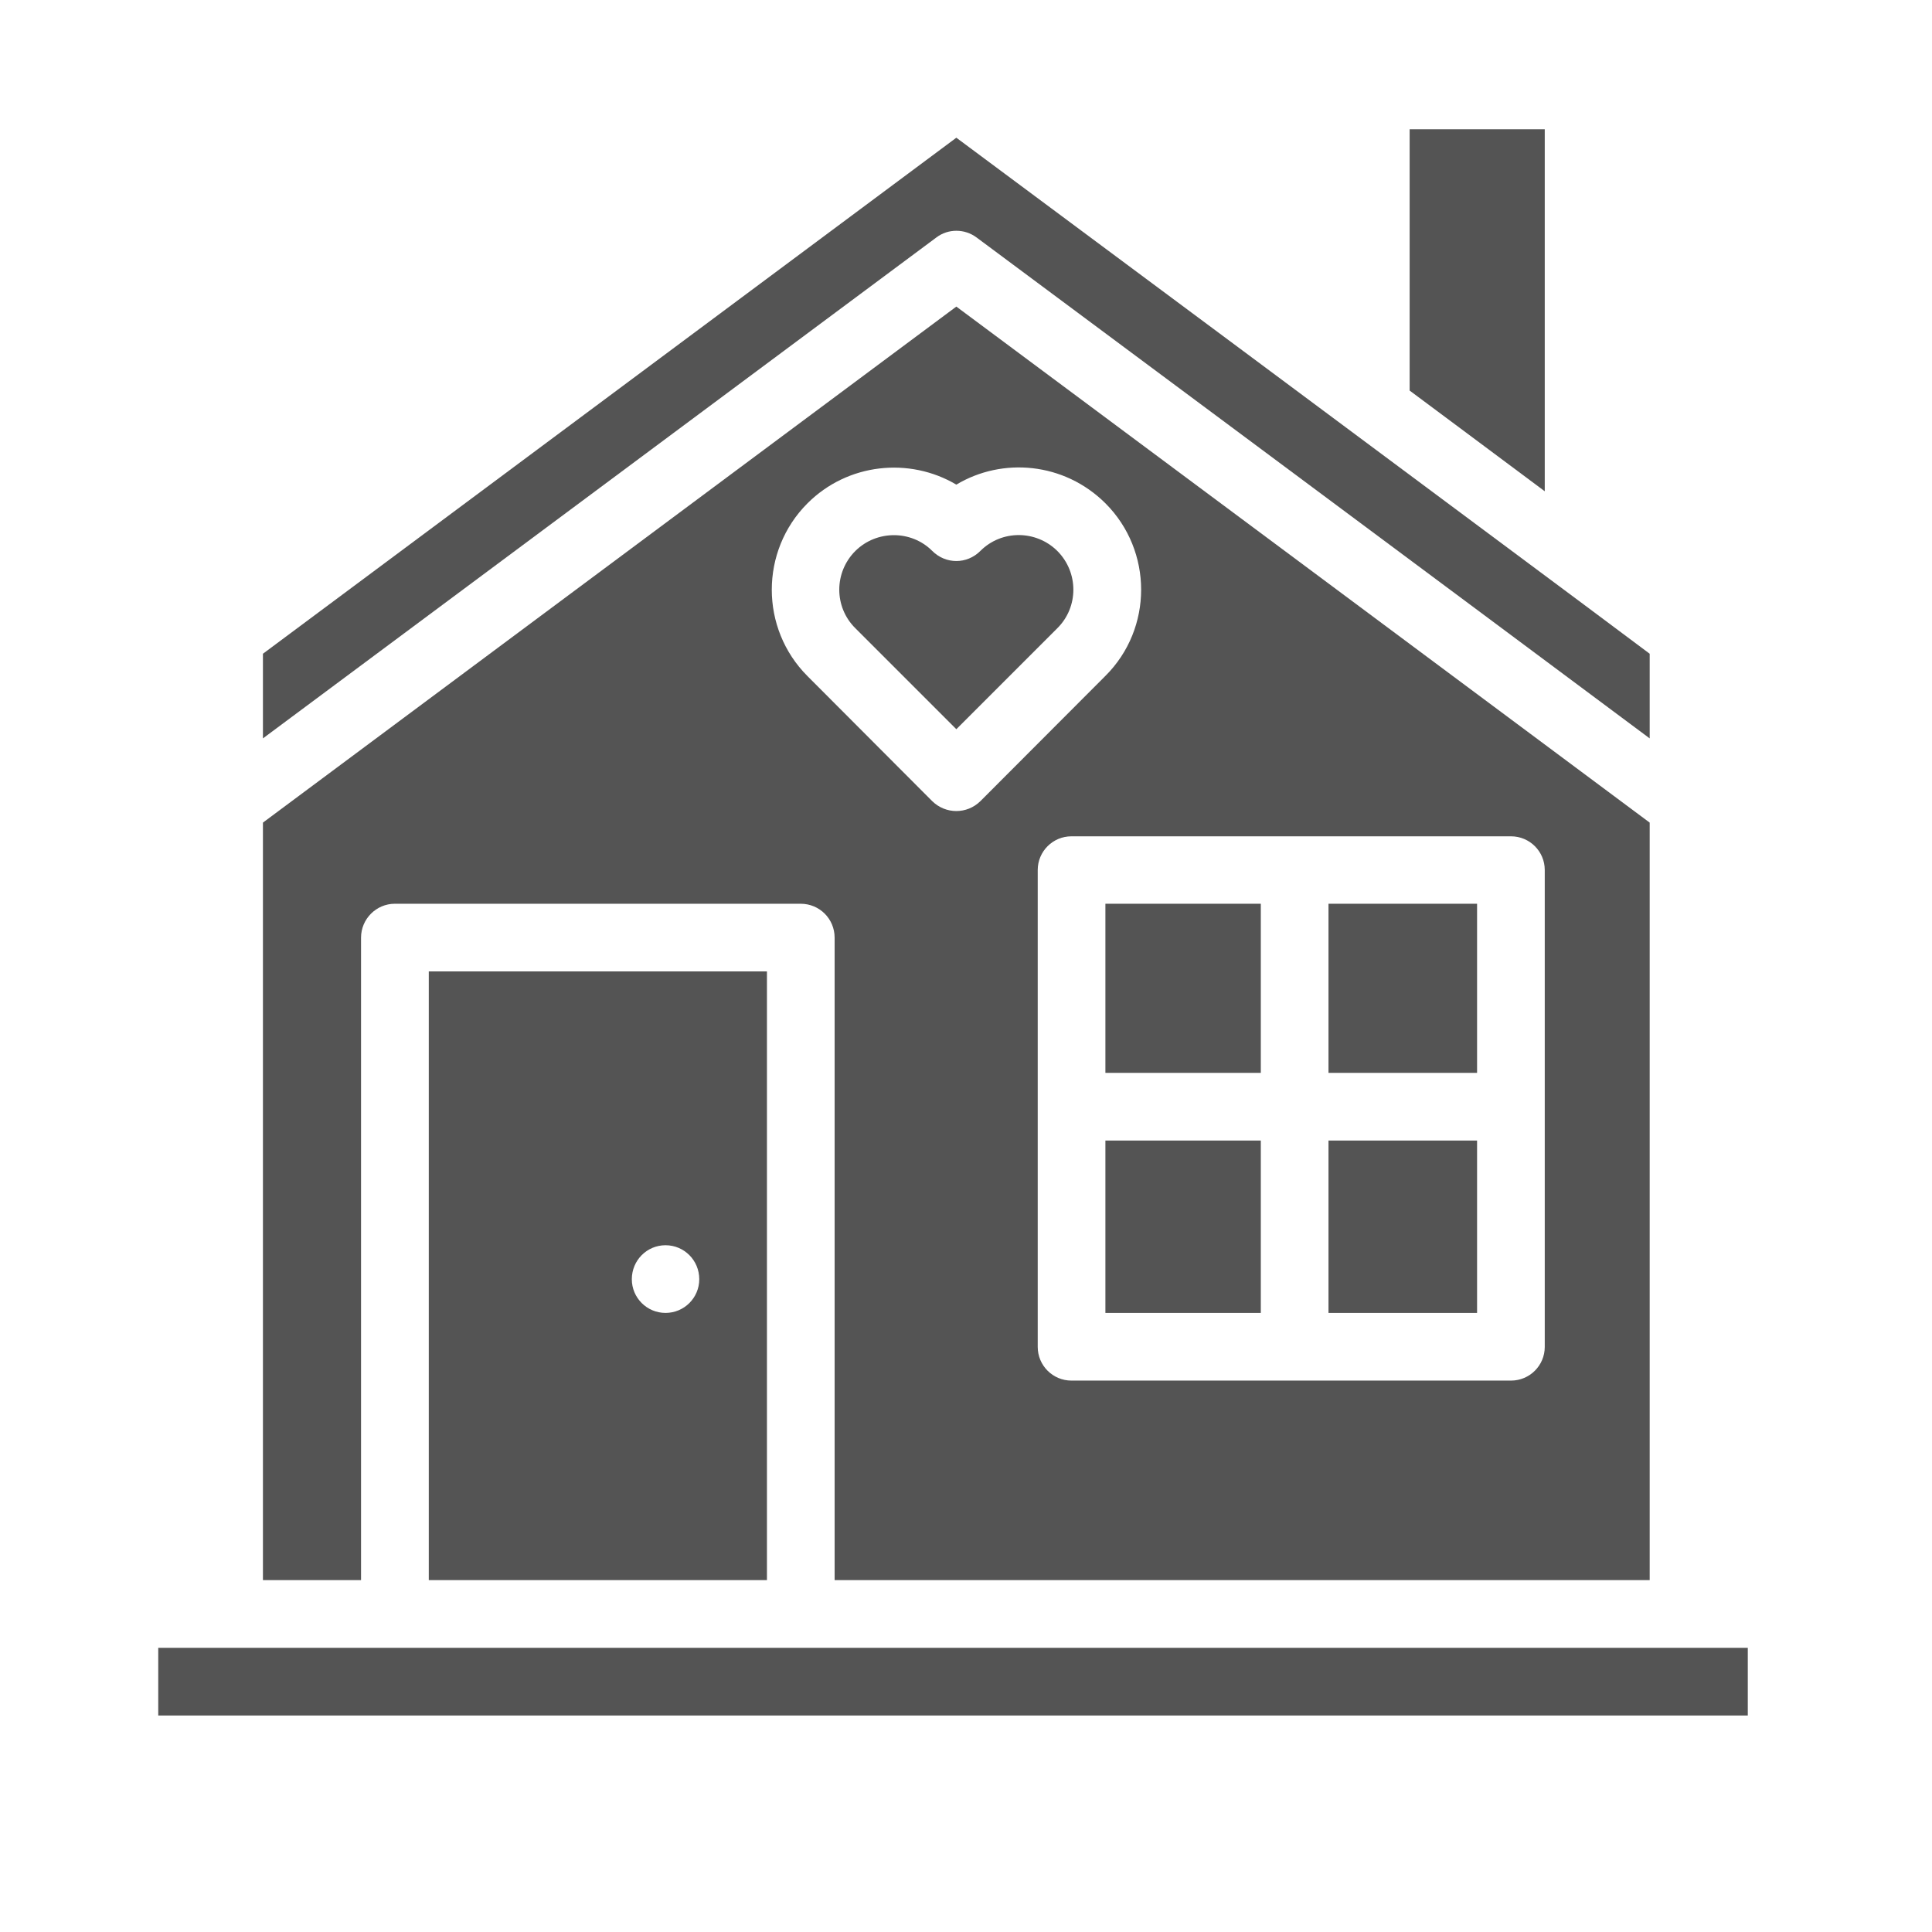
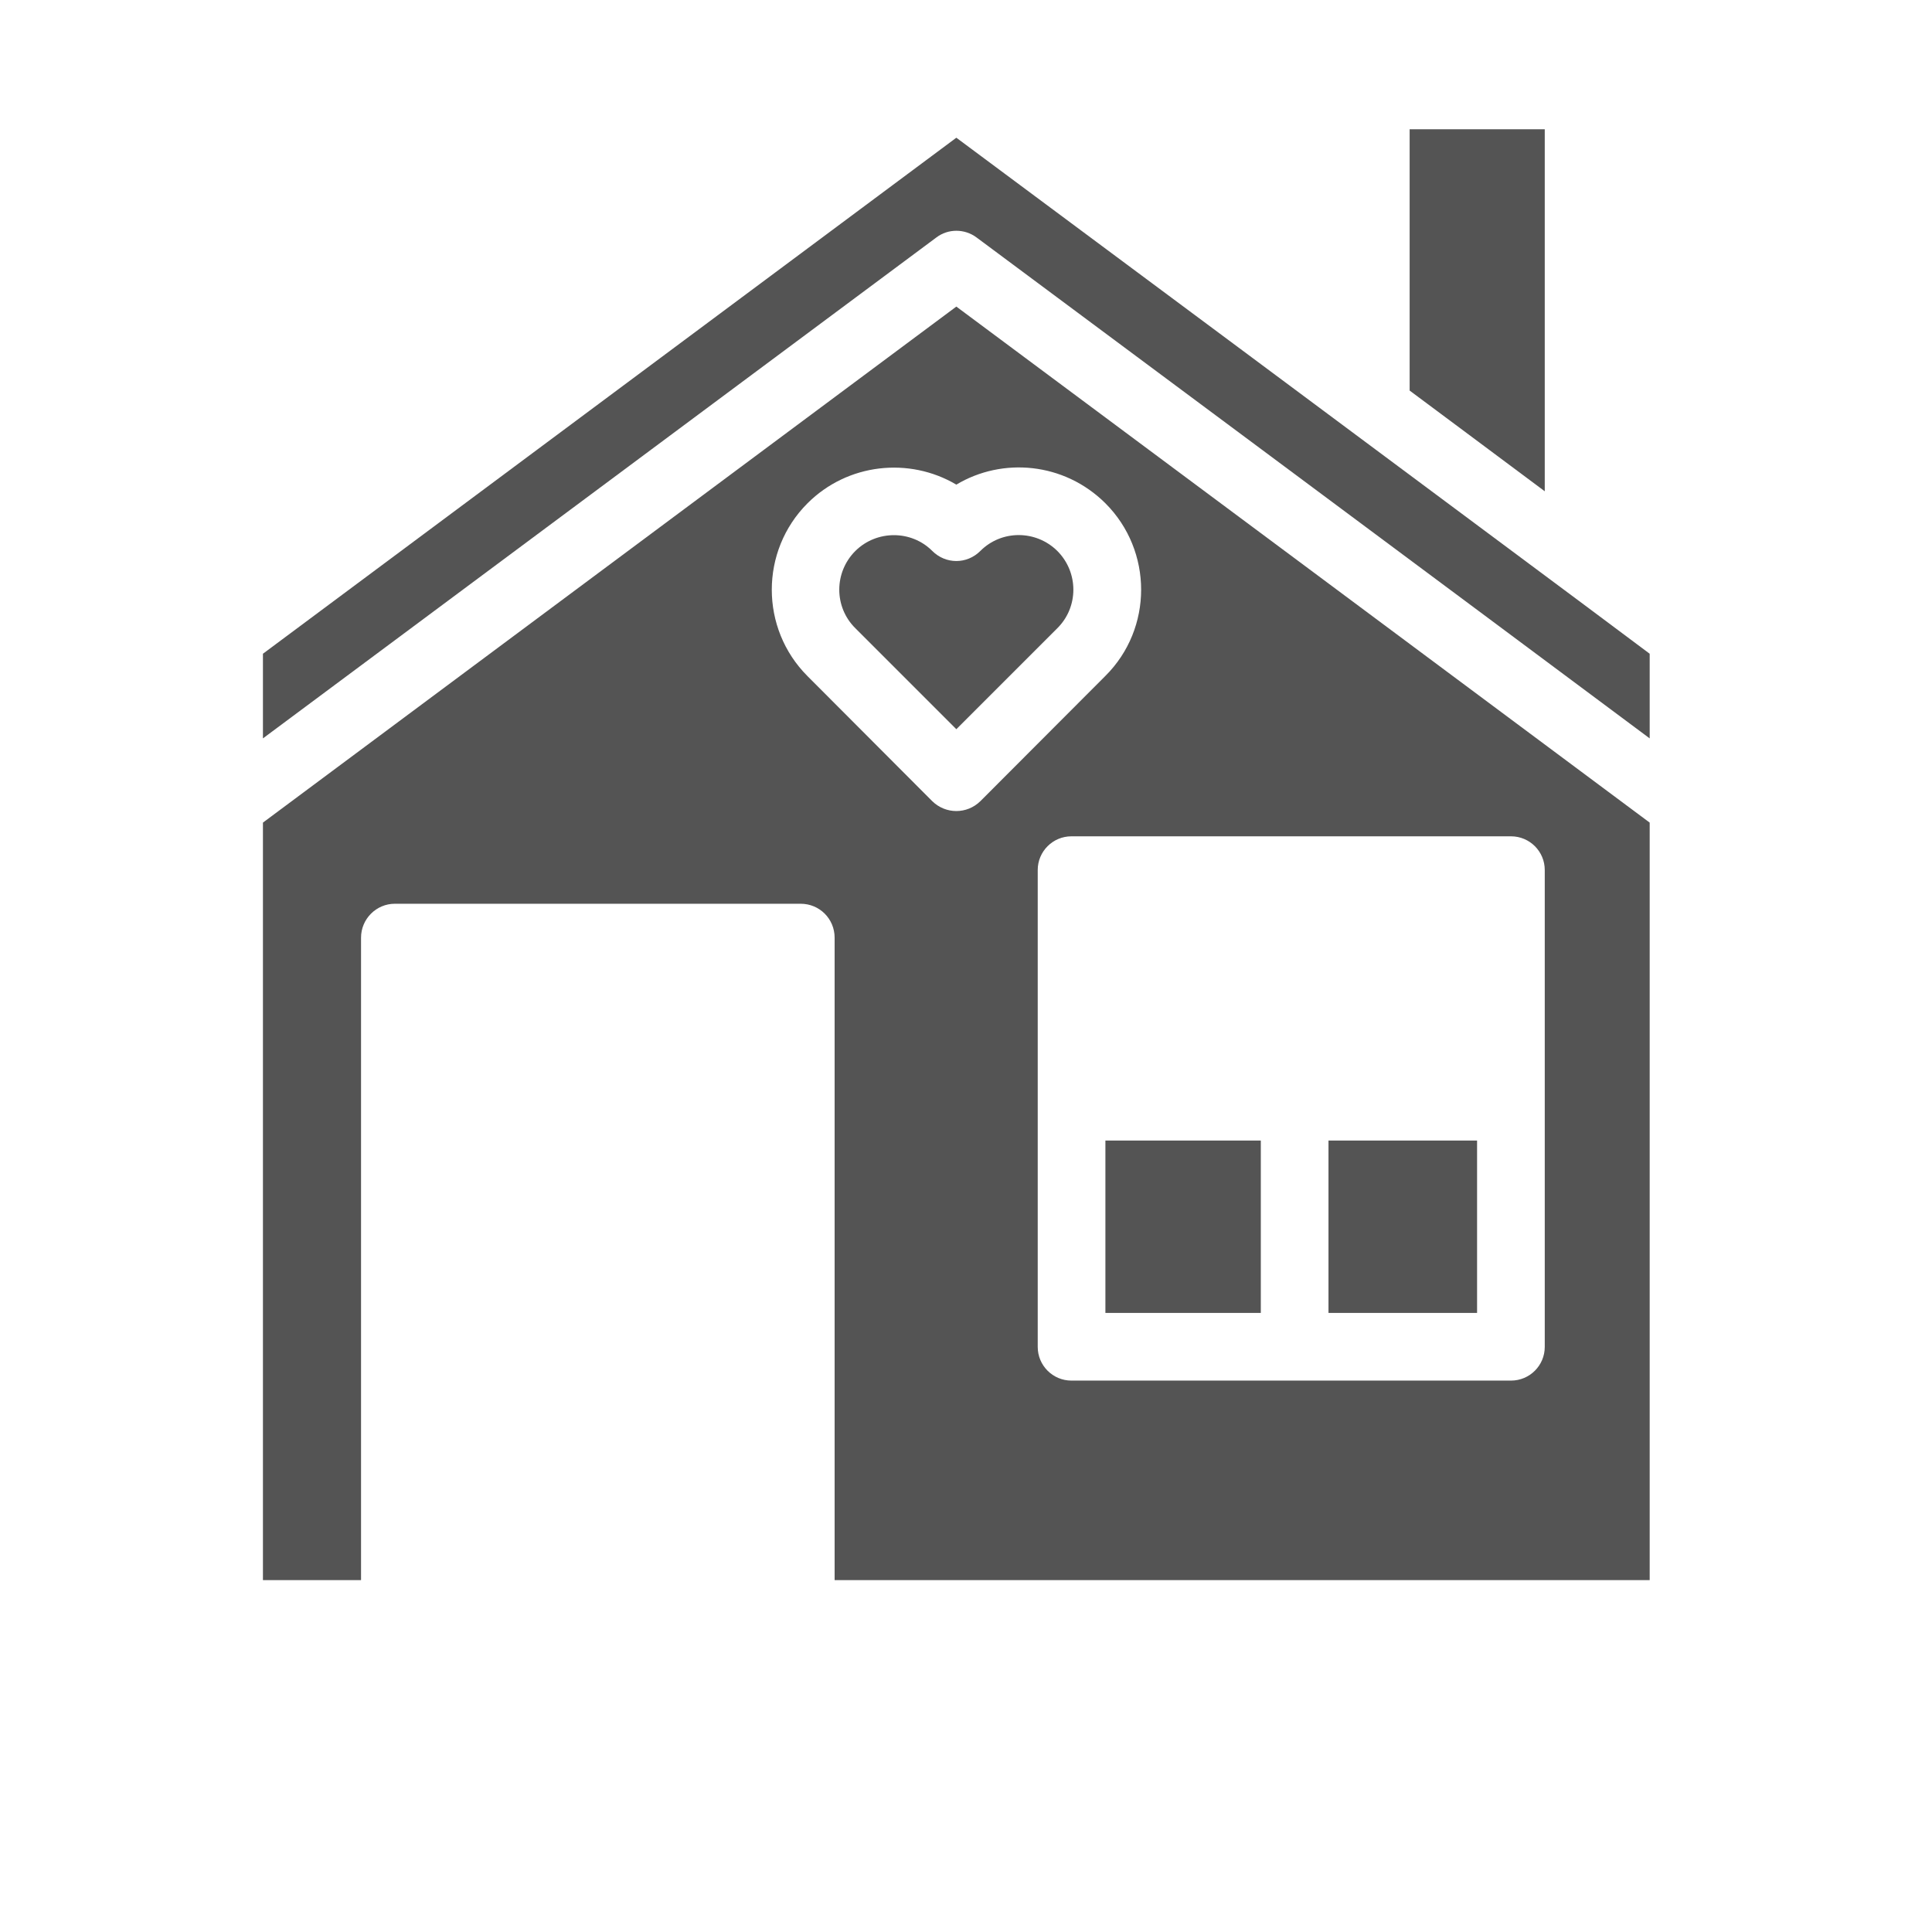
<svg xmlns="http://www.w3.org/2000/svg" width="32px" height="32px" viewBox="0 0 32 32" version="1.1" style="background-color:transparent;">
  <defs>
    <clipPath id="clip1">
      <path d="M 0 0 L 31.578 0 L 31.578 31.578 L 0 31.578 Z M 0 0 " />
    </clipPath>
    <clipPath id="clip2">
      <path d="M 23.039 2.129 L 25.602 2.129 L 25.602 8.535 L 23.039 8.535 Z M 23.039 2.129 " />
    </clipPath>
    <clipPath id="clip3">
      <path d="M 4.266 2.129 L 28 2.129 L 28 12.801 L 4.266 12.801 Z M 4.266 2.129 " />
    </clipPath>
    <clipPath id="clip4">
-       <path d="M 2.621 27 L 29 27 L 29 28.656 L 2.621 28.656 Z M 2.621 27 " />
-     </clipPath>
+       </clipPath>
  </defs>
  <g id="surface1">
    <g clip-path="url(#clip1)" clip-rule="nonzero">
      <path style=" stroke:none;fill-rule:nonzero;fill:none;fill-opacity:1;;fill-opacity:0;" d="M 0 0 L 31.578 0 L 31.578 31.578 L 0 31.578 Z M 0 0 " fill="none" />
      <path style=" stroke:none;fill-rule:nonzero;fill:none;fill-opacity:1;;fill-opacity:0;" d="M 0 0 L 31.578 0 L 31.578 31.578 L 0 31.578 Z M 0 0 " fill="none" />
    </g>
-     <path style=" stroke:none;fill-rule:nonzero;fill:rgb(32.941%,32.941%,32.941%);fill-opacity:1;" d="M 18.309 14.969 L 20.883 14.969 L 20.883 17.77 L 18.309 17.77 Z M 18.309 14.969 " />
    <path style=" stroke:none;fill-rule:nonzero;fill:rgb(32.941%,32.941%,32.941%);fill-opacity:1;" d="M 22.004 18.891 L 24.465 18.891 L 24.465 21.746 L 22.004 21.746 Z M 22.004 18.891 " />
    <path style=" stroke:none;fill-rule:nonzero;fill:rgb(32.941%,32.941%,32.941%);fill-opacity:1;" d="M 18.309 18.891 L 20.883 18.891 L 20.883 21.746 L 18.309 21.746 Z M 18.309 18.891 " />
    <path style=" stroke:none;fill-rule:nonzero;fill:rgb(32.941%,32.941%,32.941%);fill-opacity:1;" d="M 15.84 12.078 L 17.512 10.406 C 17.867 10.055 17.867 9.48 17.512 9.125 C 17.16 8.777 16.59 8.773 16.238 9.125 C 16.016 9.348 15.664 9.348 15.441 9.125 C 15.094 8.777 14.52 8.777 14.168 9.125 C 13.812 9.48 13.812 10.055 14.168 10.406 Z M 15.84 12.078 " />
    <g clip-path="url(#clip2)" clip-rule="nonzero">
      <path style=" stroke:none;fill-rule:nonzero;fill:rgb(32.941%,32.941%,32.941%);fill-opacity:1;" d="M 25.586 2.141 L 23.348 2.141 L 23.348 6.469 C 23.891 6.875 24.578 7.383 25.586 8.137 Z M 25.586 2.141 " />
    </g>
-     <path style=" stroke:none;fill-rule:nonzero;fill:rgb(32.941%,32.941%,32.941%);fill-opacity:1;" d="M 22.004 14.969 L 24.465 14.969 L 24.465 17.77 L 22.004 17.77 Z M 22.004 14.969 " />
    <g clip-path="url(#clip3)" clip-rule="nonzero">
      <path style=" stroke:none;fill-rule:nonzero;fill:rgb(32.941%,32.941%,32.941%);fill-opacity:1;" d="M 16.176 3.934 C 16.629 4.27 24.59 10.191 27.324 12.23 L 27.324 10.828 C 26.535 10.238 25.871 9.742 25.324 9.336 C 25.059 9.137 15.934 2.348 15.84 2.281 L 4.355 10.828 L 4.355 12.23 L 15.508 3.934 C 15.703 3.785 15.977 3.785 16.176 3.934 Z M 16.176 3.934 " />
    </g>
-     <path style=" stroke:none;fill-rule:nonzero;fill:rgb(32.941%,32.941%,32.941%);fill-opacity:1;" d="M 12.703 26.172 L 12.703 16.09 L 7.102 16.09 L 7.102 26.172 Z M 11.023 20.625 C 11.332 20.625 11.582 20.875 11.582 21.188 C 11.582 21.496 11.332 21.746 11.023 21.746 C 10.715 21.746 10.465 21.496 10.465 21.188 C 10.465 20.875 10.715 20.625 11.023 20.625 Z M 11.023 20.625 " />
    <path style=" stroke:none;fill-rule:nonzero;fill:rgb(32.941%,32.941%,32.941%);fill-opacity:1;" d="M 5.98 15.531 C 5.98 15.219 6.234 14.969 6.539 14.969 L 13.262 14.969 C 13.574 14.969 13.824 15.219 13.824 15.531 L 13.824 26.172 L 27.324 26.172 L 27.324 13.625 C 25.805 12.492 17.648 6.422 15.84 5.078 L 4.355 13.625 L 4.355 26.172 L 5.98 26.172 Z M 25.586 14.41 L 25.586 22.309 C 25.586 22.617 25.336 22.867 25.027 22.867 L 17.746 22.867 C 17.438 22.867 17.188 22.617 17.188 22.309 L 17.188 14.41 C 17.188 14.102 17.438 13.852 17.746 13.852 L 25.027 13.852 C 25.336 13.852 25.586 14.102 25.586 14.41 Z M 13.375 8.336 C 14.039 7.672 15.062 7.566 15.84 8.027 C 16.602 7.57 17.625 7.656 18.309 8.336 C 19.098 9.125 19.098 10.41 18.309 11.195 L 16.238 13.27 C 16.016 13.488 15.664 13.488 15.441 13.27 L 13.375 11.199 C 12.586 10.41 12.586 9.125 13.375 8.336 Z M 13.375 8.336 " />
    <g clip-path="url(#clip4)" clip-rule="nonzero">
      <path style=" stroke:none;fill-rule:nonzero;fill:rgb(32.941%,32.941%,32.941%);fill-opacity:1;" d="M 2.621 27.293 L 28.949 27.293 L 28.949 28.414 L 2.621 28.414 Z M 2.621 27.293 " />
    </g>
  </g>
</svg>